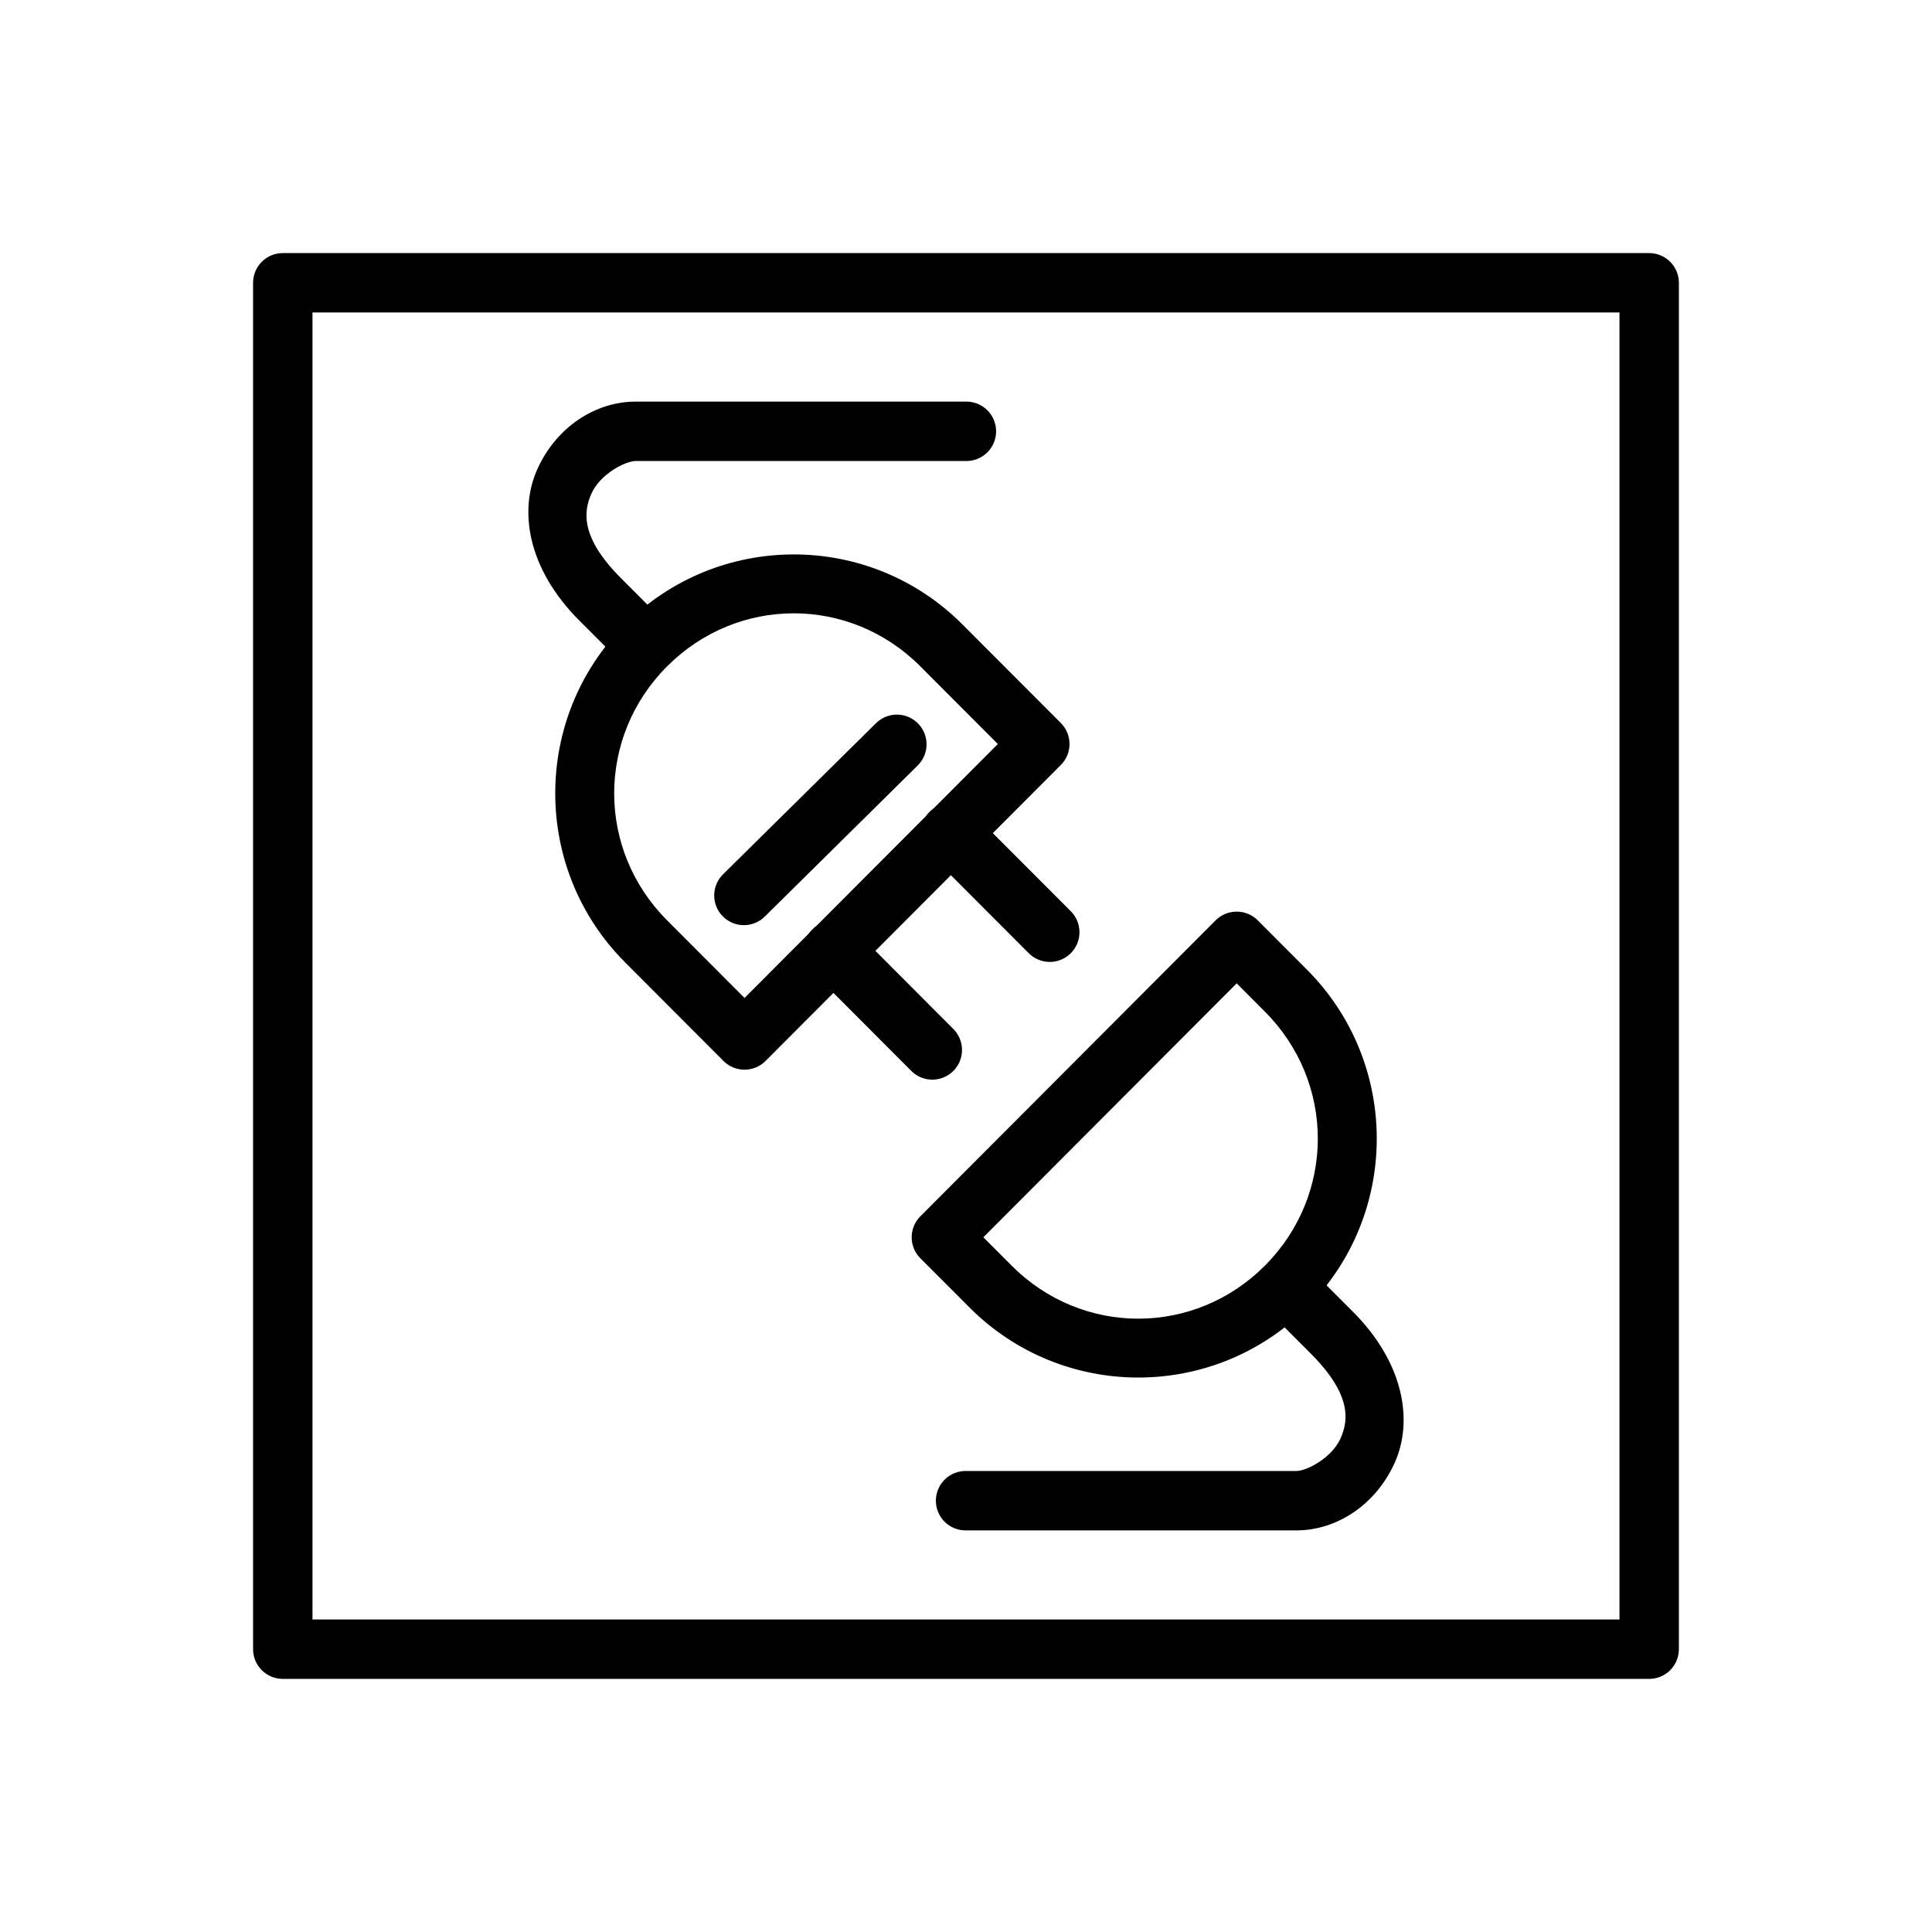
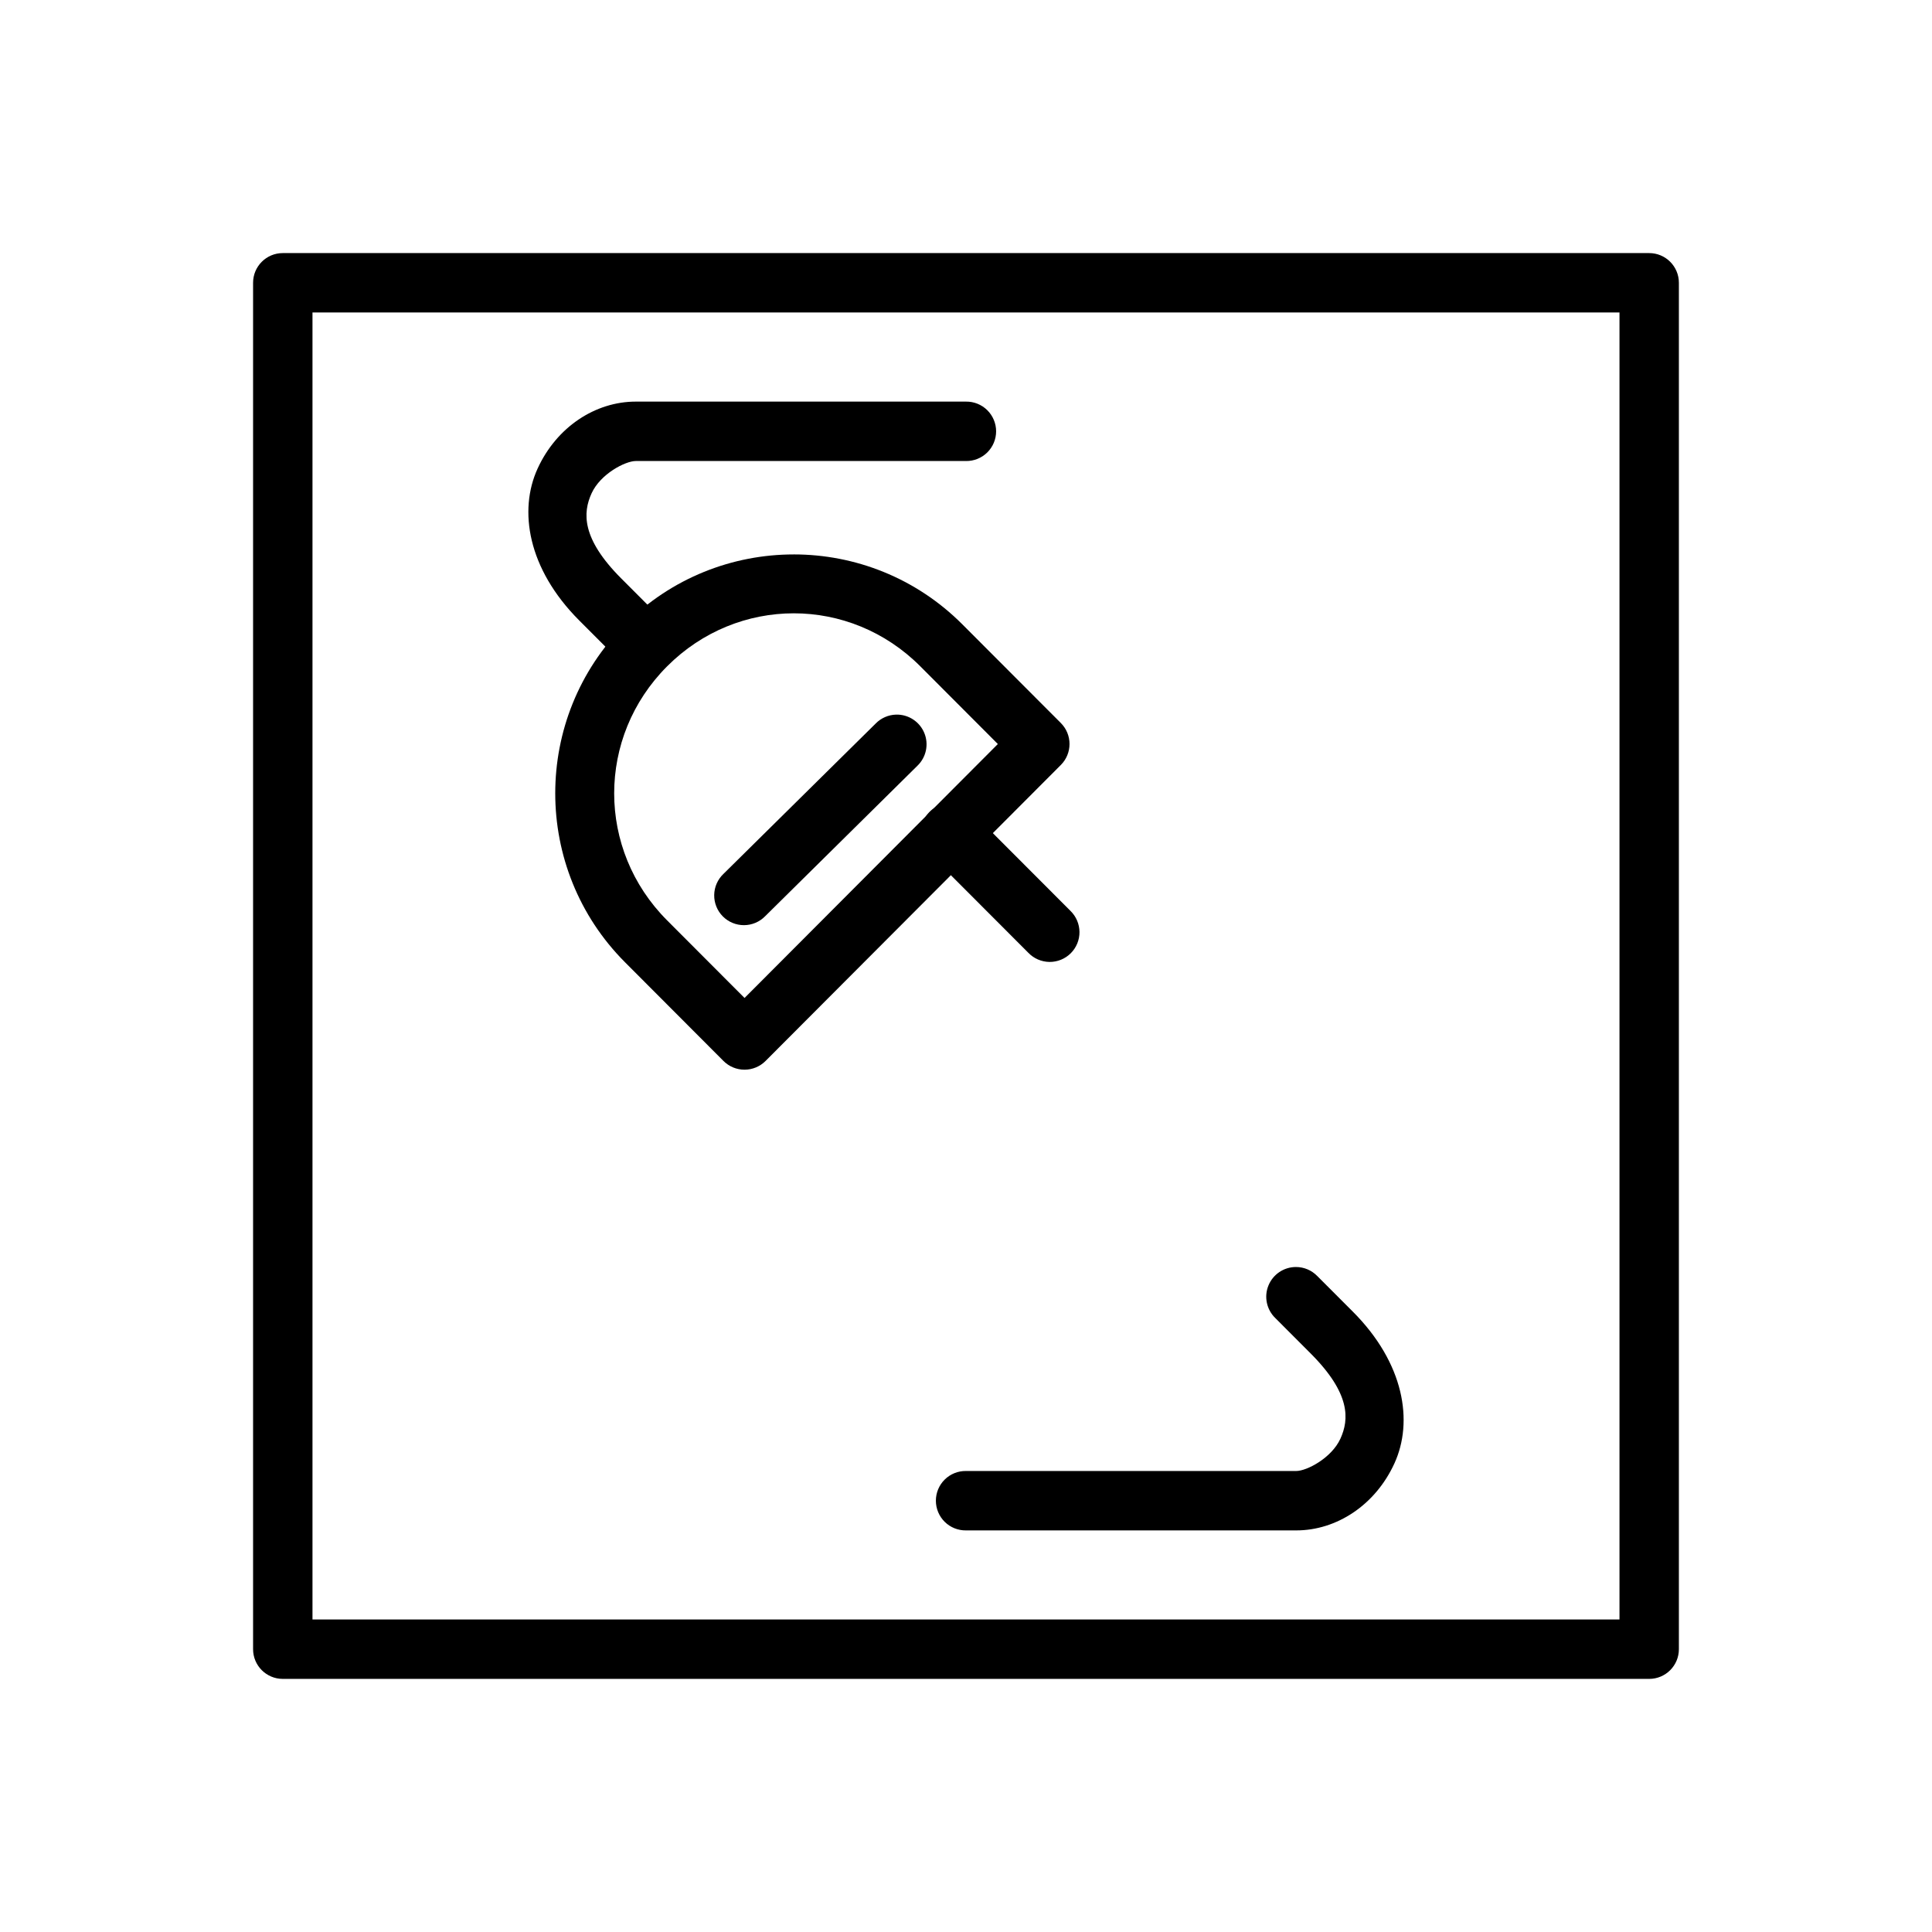
<svg xmlns="http://www.w3.org/2000/svg" fill="#000000" width="800px" height="800px" version="1.1" viewBox="144 144 512 512">
  <g>
    <path d="m354.35 290.93c-16.184 0-32.379 6.184-44.711 18.543-24.66 24.719-24.66 64.824 0 89.543l26.09 26.152c1.477 1.48 3.484 2.312 5.574 2.312 2.09 0 4.098-0.832 5.574-2.312l78.258-78.445c3.062-3.07 3.062-8.043 0-11.113l-26.09-26.141c-12.332-12.359-28.512-18.543-44.695-18.543zm0 15.605c12.105 0 24.203 4.684 33.547 14.055l20.543 20.586-67.129 67.297-20.527-20.57c-18.695-18.738-18.695-48.574 0-67.312 9.348-9.367 21.461-14.055 33.562-14.055z" fill-rule="evenodd" />
-     <path d="m471.63 385.59c-2.055 0.023-4.019 0.852-5.473 2.305l-78.258 78.445c-3.062 3.07-3.062 8.043 0 11.113l13.055 13.07c24.66 24.719 64.746 24.719 89.406 0s24.66-64.824 0-89.543l-13.055-13.086c-1.504-1.504-3.551-2.336-5.676-2.305zm0.109 19.004 7.473 7.504c18.695 18.738 18.695 48.574 0 67.312-18.691 18.738-48.418 18.738-67.113 0l-7.504-7.519z" fill-rule="evenodd" />
-     <path d="m364.8 388.04c-3.199 0.004-6.078 1.938-7.289 4.902-1.207 2.961-0.5 6.359 1.785 8.598l26.09 26.152c1.465 1.531 3.481 2.406 5.598 2.43 2.113 0.023 4.152-0.805 5.648-2.297 1.5-1.496 2.332-3.531 2.312-5.644-0.016-2.117-0.887-4.137-2.41-5.602l-26.09-26.152v-0.004c-1.484-1.523-3.519-2.383-5.644-2.383z" />
    <path d="m395.93 356.84c-3.207-0.004-6.098 1.934-7.305 4.902-1.211 2.973-0.5 6.379 1.797 8.613l26.09 26.137h0.004c1.461 1.527 3.481 2.402 5.594 2.43 2.117 0.023 4.152-0.805 5.652-2.301 1.496-1.492 2.332-3.527 2.312-5.641-0.02-2.117-0.887-4.137-2.41-5.606l-26.09-26.137h-0.004c-1.48-1.527-3.516-2.394-5.641-2.398z" />
    <path d="m381.49 333.38c-2.043 0.051-3.984 0.895-5.414 2.352l-40.359 39.867c-1.531 1.457-2.414 3.469-2.445 5.586-0.031 2.113 0.785 4.152 2.273 5.656s3.516 2.344 5.633 2.336c2.113-0.008 4.137-0.867 5.609-2.383l40.344-39.867c2.34-2.254 3.059-5.707 1.812-8.703-1.25-2.996-4.211-4.922-7.453-4.844z" />
    <path d="m312.48 250.43c-10.676 0-20.953 6.688-26.016 17.758s-2.652 26.512 11.008 40.207l9.426 9.441c1.465 1.527 3.481 2.402 5.598 2.426 2.113 0.023 4.148-0.805 5.648-2.297 1.496-1.496 2.332-3.527 2.312-5.644-0.02-2.117-0.887-4.133-2.41-5.602l-9.426-9.441c-10.574-10.598-10.184-17.434-7.84-22.555 2.34-5.121 8.91-8.547 11.699-8.547h87.516c2.106 0.027 4.137-0.789 5.637-2.266 1.5-1.48 2.348-3.5 2.348-5.609 0-2.106-0.848-4.125-2.348-5.606-1.5-1.48-3.531-2.297-5.637-2.266z" fill-rule="evenodd" />
    <path d="m487.44 479.77c-3.203 0-6.086 1.941-7.293 4.91-1.207 2.965-0.492 6.367 1.805 8.602l9.426 9.441c10.574 10.598 10.184 17.434 7.84 22.555-2.344 5.125-8.914 8.551-11.703 8.551h-87.512c-2.109-0.031-4.141 0.785-5.641 2.266-1.5 1.477-2.344 3.496-2.344 5.606 0 2.106 0.844 4.125 2.344 5.606s3.531 2.297 5.641 2.266h87.516c10.676 0 20.953-6.688 26.016-17.758 5.062-11.07 2.652-26.512-11.008-40.207l-9.43-9.438c-1.484-1.535-3.523-2.398-5.656-2.398z" fill-rule="evenodd" />
    <path d="m218.94 211.07c-4.348 0-7.871 3.523-7.871 7.871v362.11c0 4.348 3.523 7.871 7.871 7.871h362.11c4.348 0 7.871-3.523 7.871-7.871v-362.11c0-4.348-3.523-7.871-7.871-7.871zm7.871 15.742h346.37v346.37h-346.37z" fill-rule="evenodd" />
  </g>
</svg>